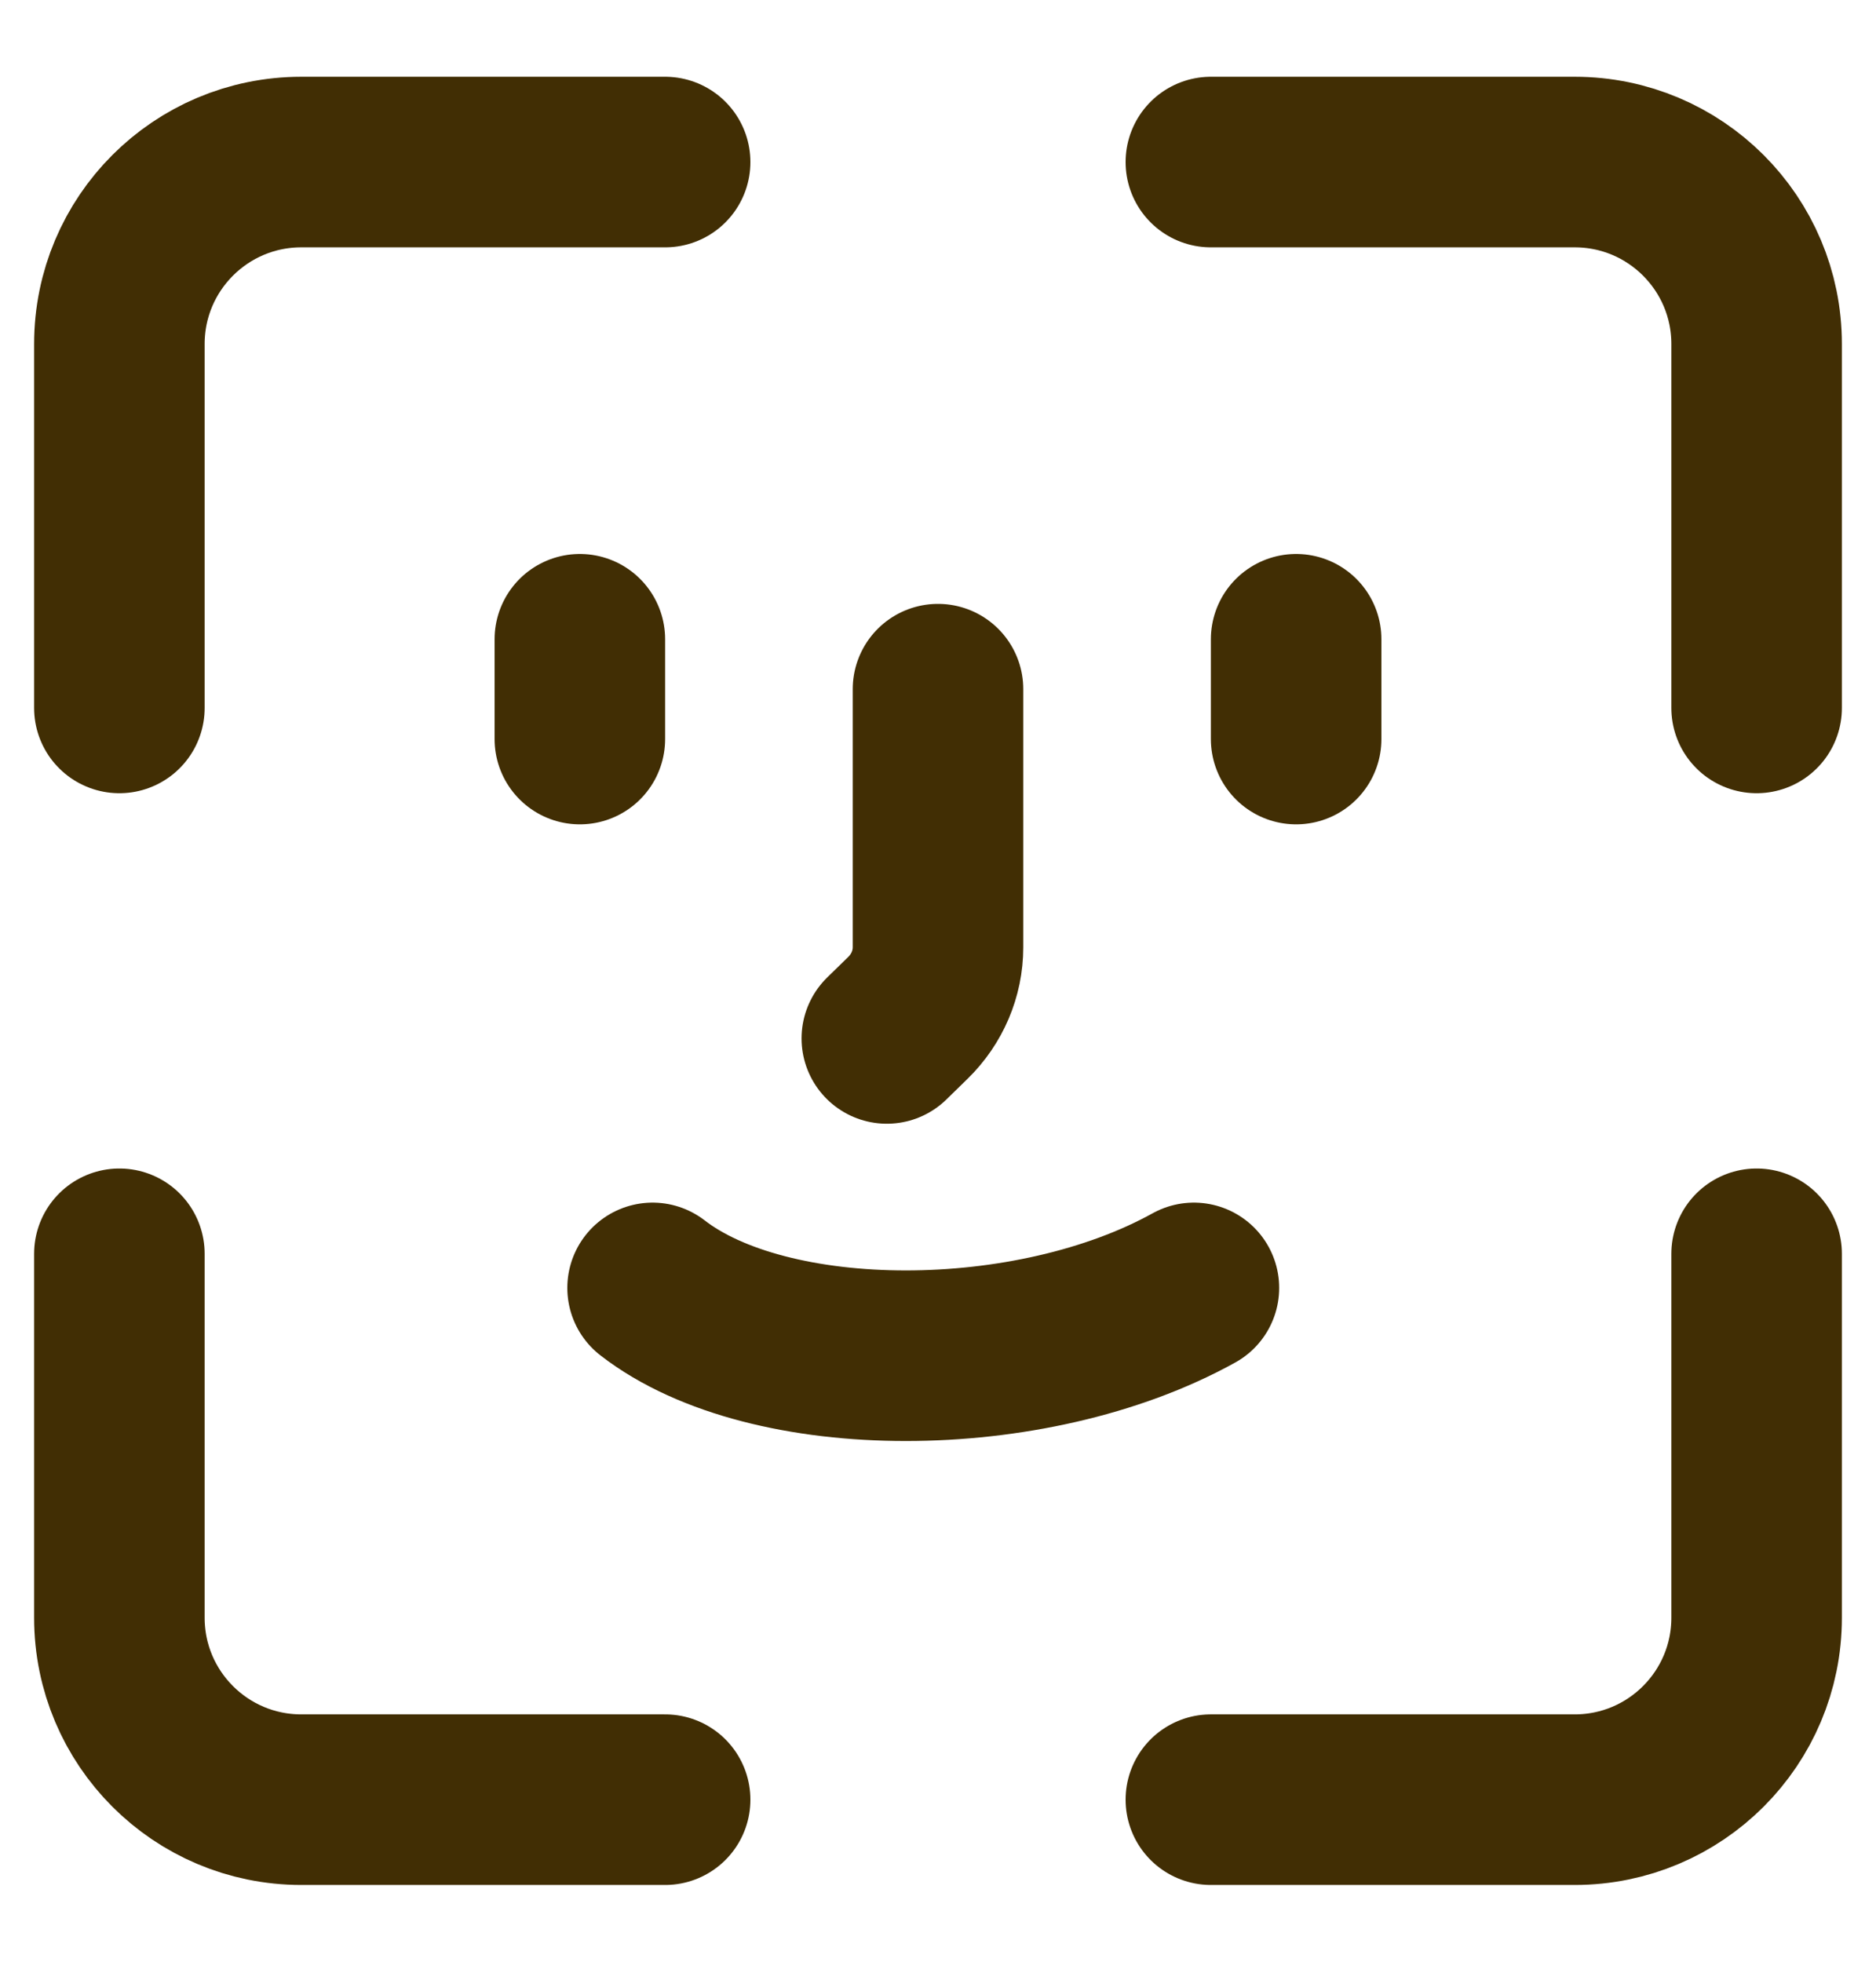
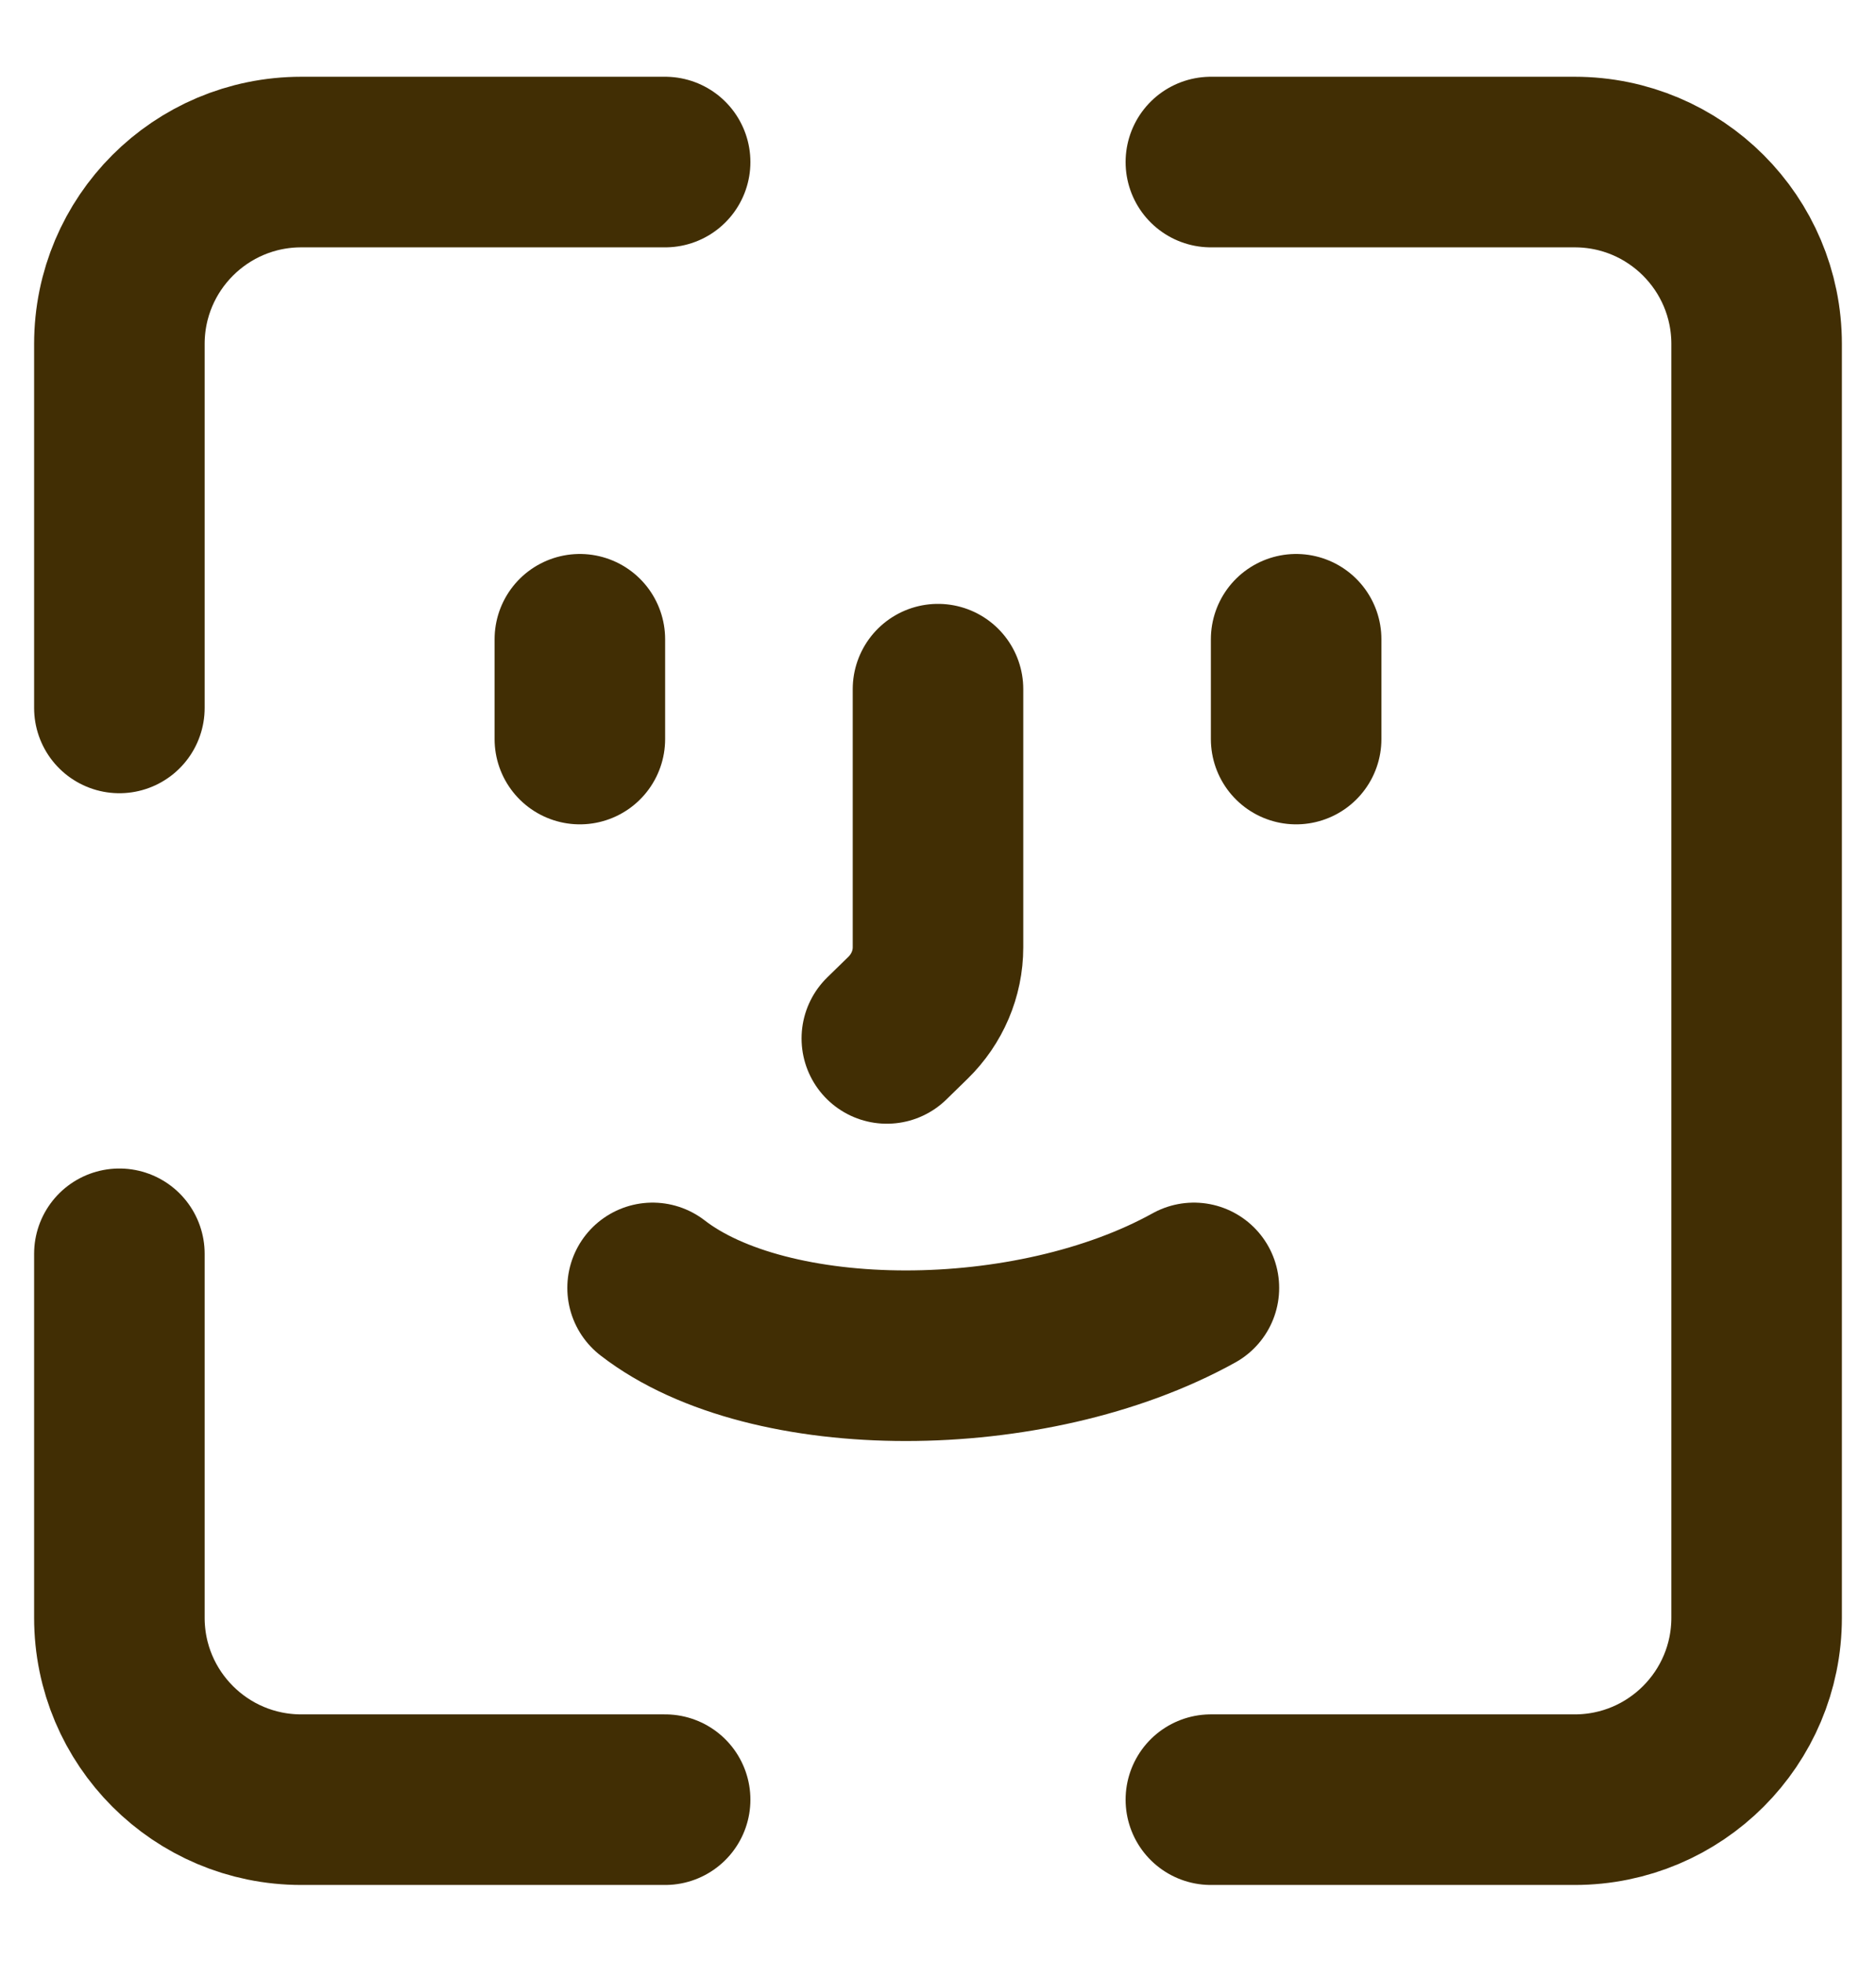
<svg xmlns="http://www.w3.org/2000/svg" width="22" height="23" viewBox="0 0 22 23" fill="none">
-   <path d="M7.8 1.9H3.533C2.355 1.9 1.4 2.855 1.4 4.033V8.3M7.8 21.1H3.533C2.355 21.1 1.4 20.145 1.4 18.967V14.7M14.2 1.9H18.467C19.645 1.9 20.6 2.855 20.6 4.033V8.3M20.6 14.7V18.967C20.6 20.145 19.645 21.1 18.467 21.1H14.2M6.8 8.665V7.495M15.2 8.665V7.495M7.653 15.1C9.021 16.16 12.089 16.16 14.001 15.1M10.4 12.175L10.648 11.933C10.873 11.713 11 11.416 11 11.106V8.08" stroke="#412E04" stroke-width="2" stroke-linecap="round" />
+   <path d="M7.8 1.9H3.533C2.355 1.9 1.4 2.855 1.4 4.033V8.3M7.8 21.1H3.533C2.355 21.1 1.4 20.145 1.4 18.967V14.7M14.2 1.9H18.467C19.645 1.9 20.6 2.855 20.6 4.033V8.3V18.967C20.6 20.145 19.645 21.1 18.467 21.1H14.2M6.8 8.665V7.495M15.2 8.665V7.495M7.653 15.1C9.021 16.16 12.089 16.16 14.001 15.1M10.4 12.175L10.648 11.933C10.873 11.713 11 11.416 11 11.106V8.08" stroke="#412E04" stroke-width="2" stroke-linecap="round" />
</svg>